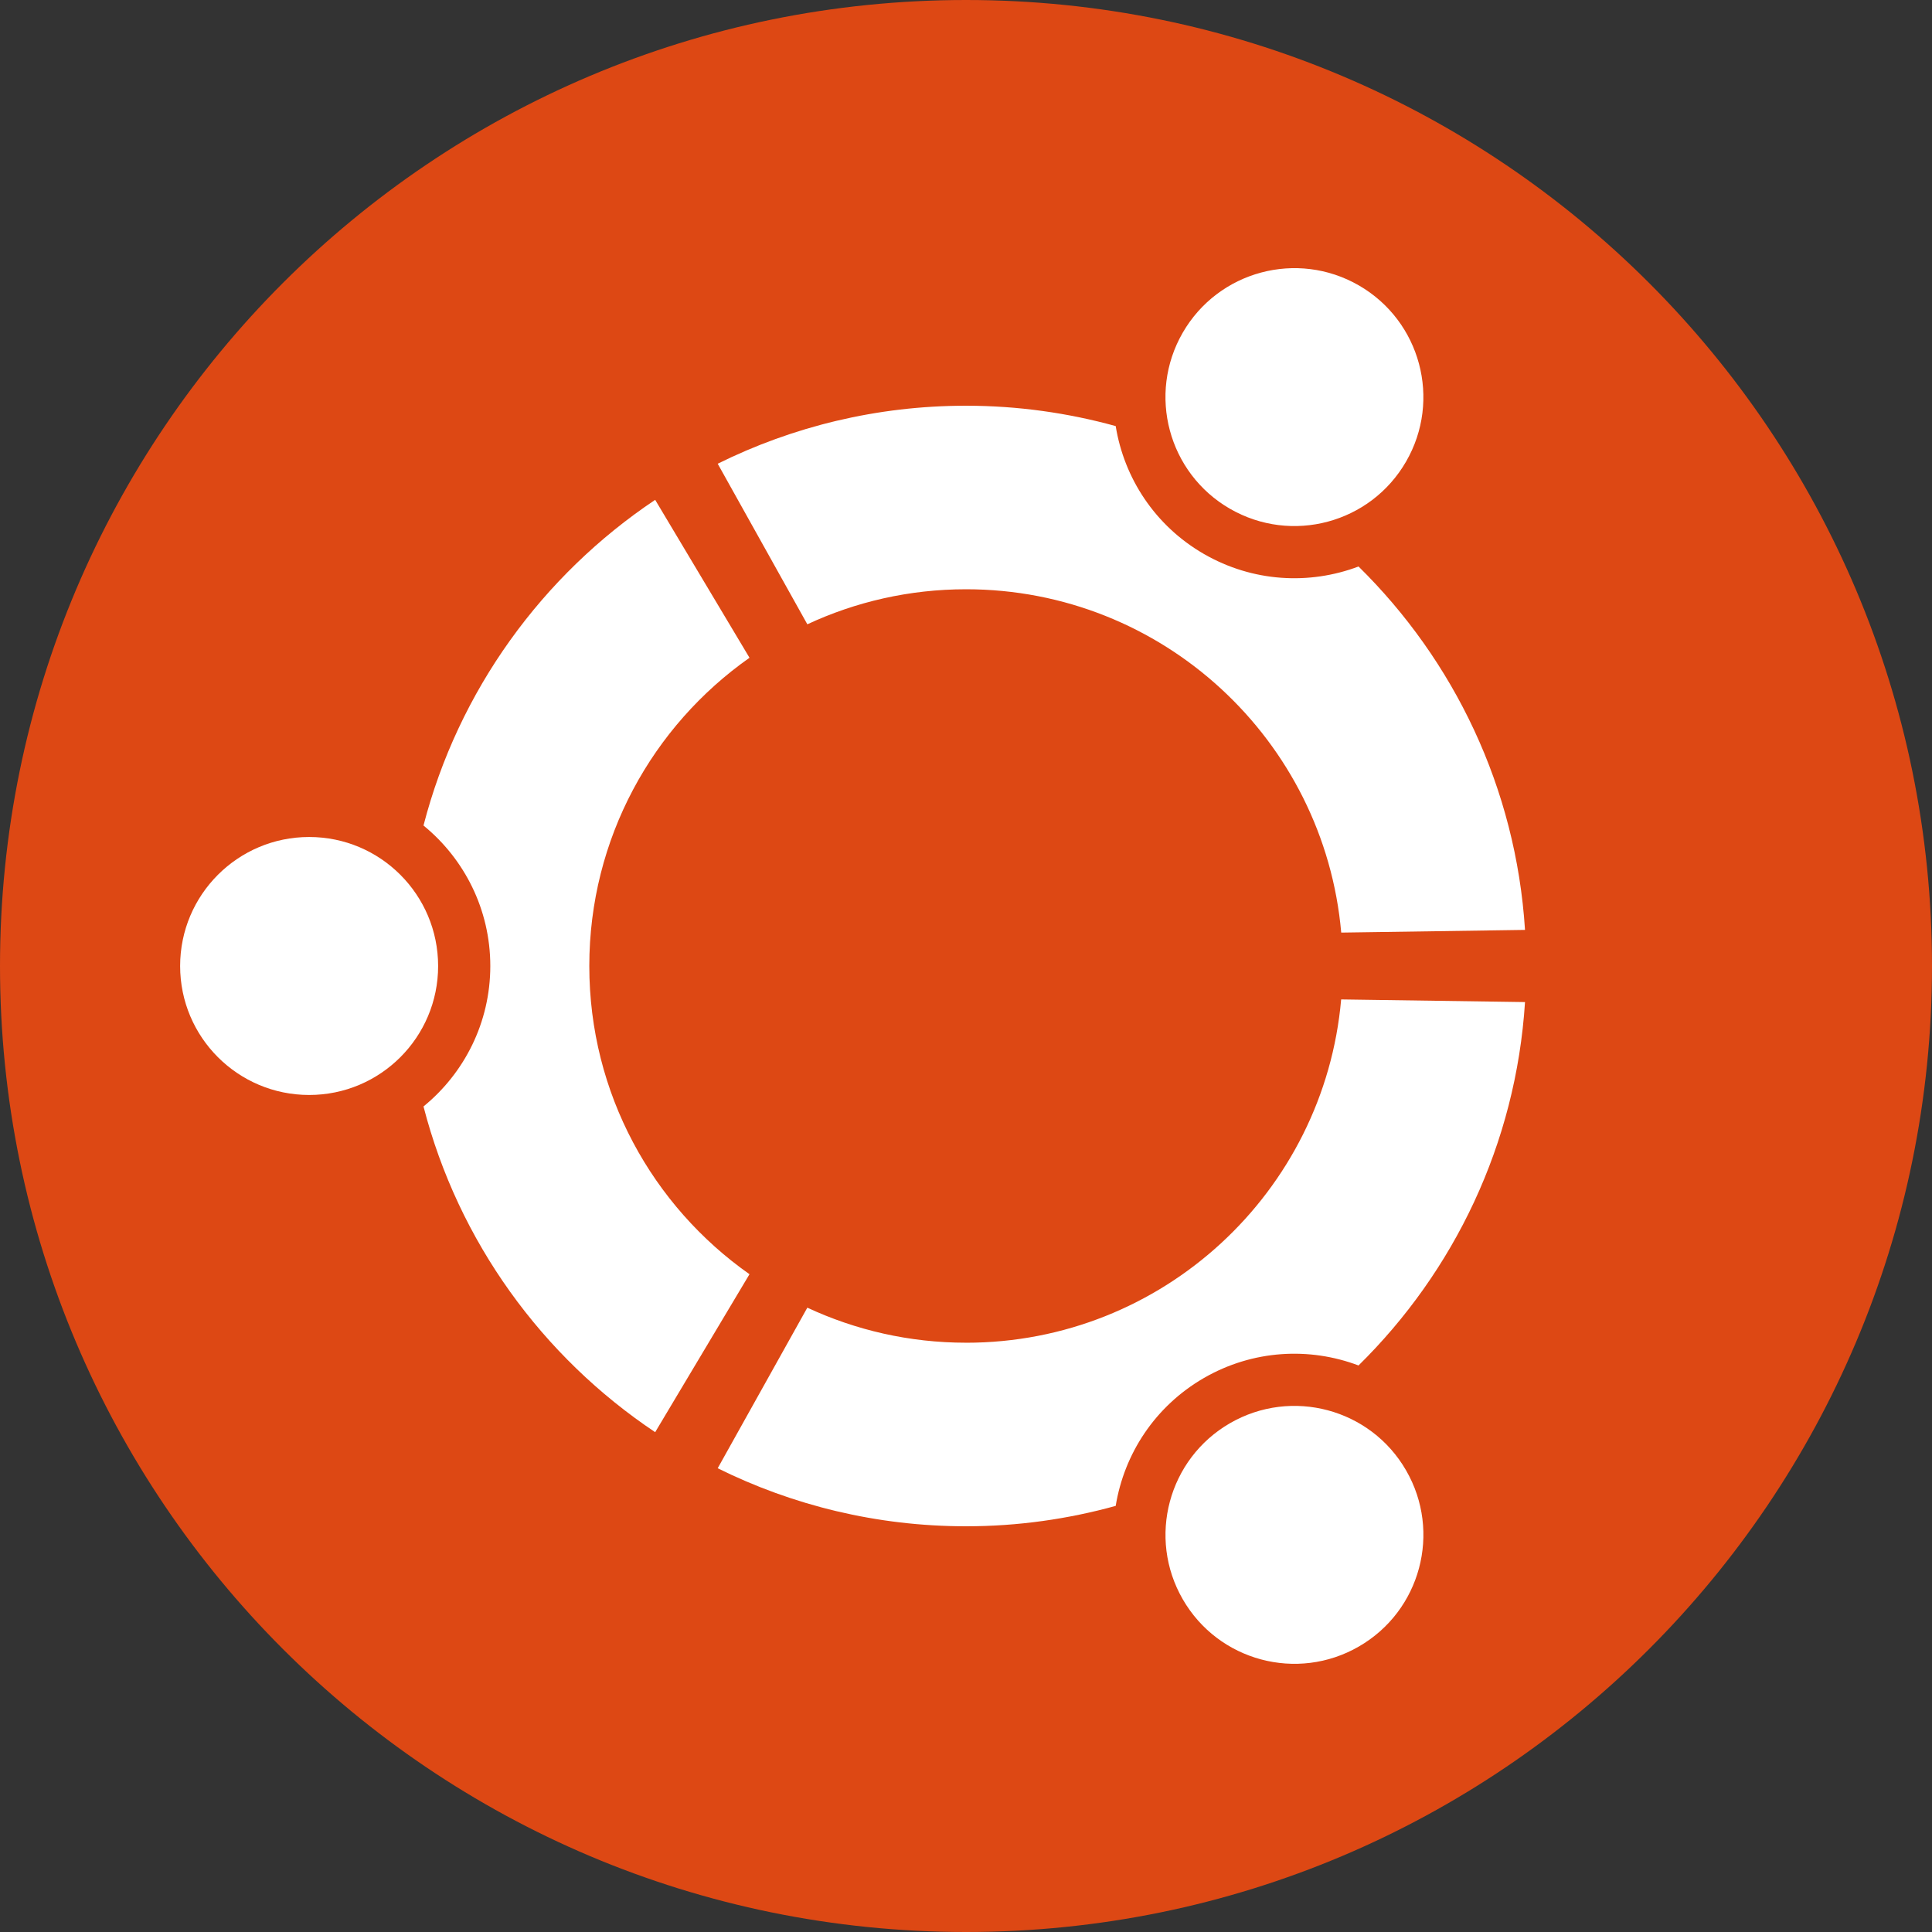
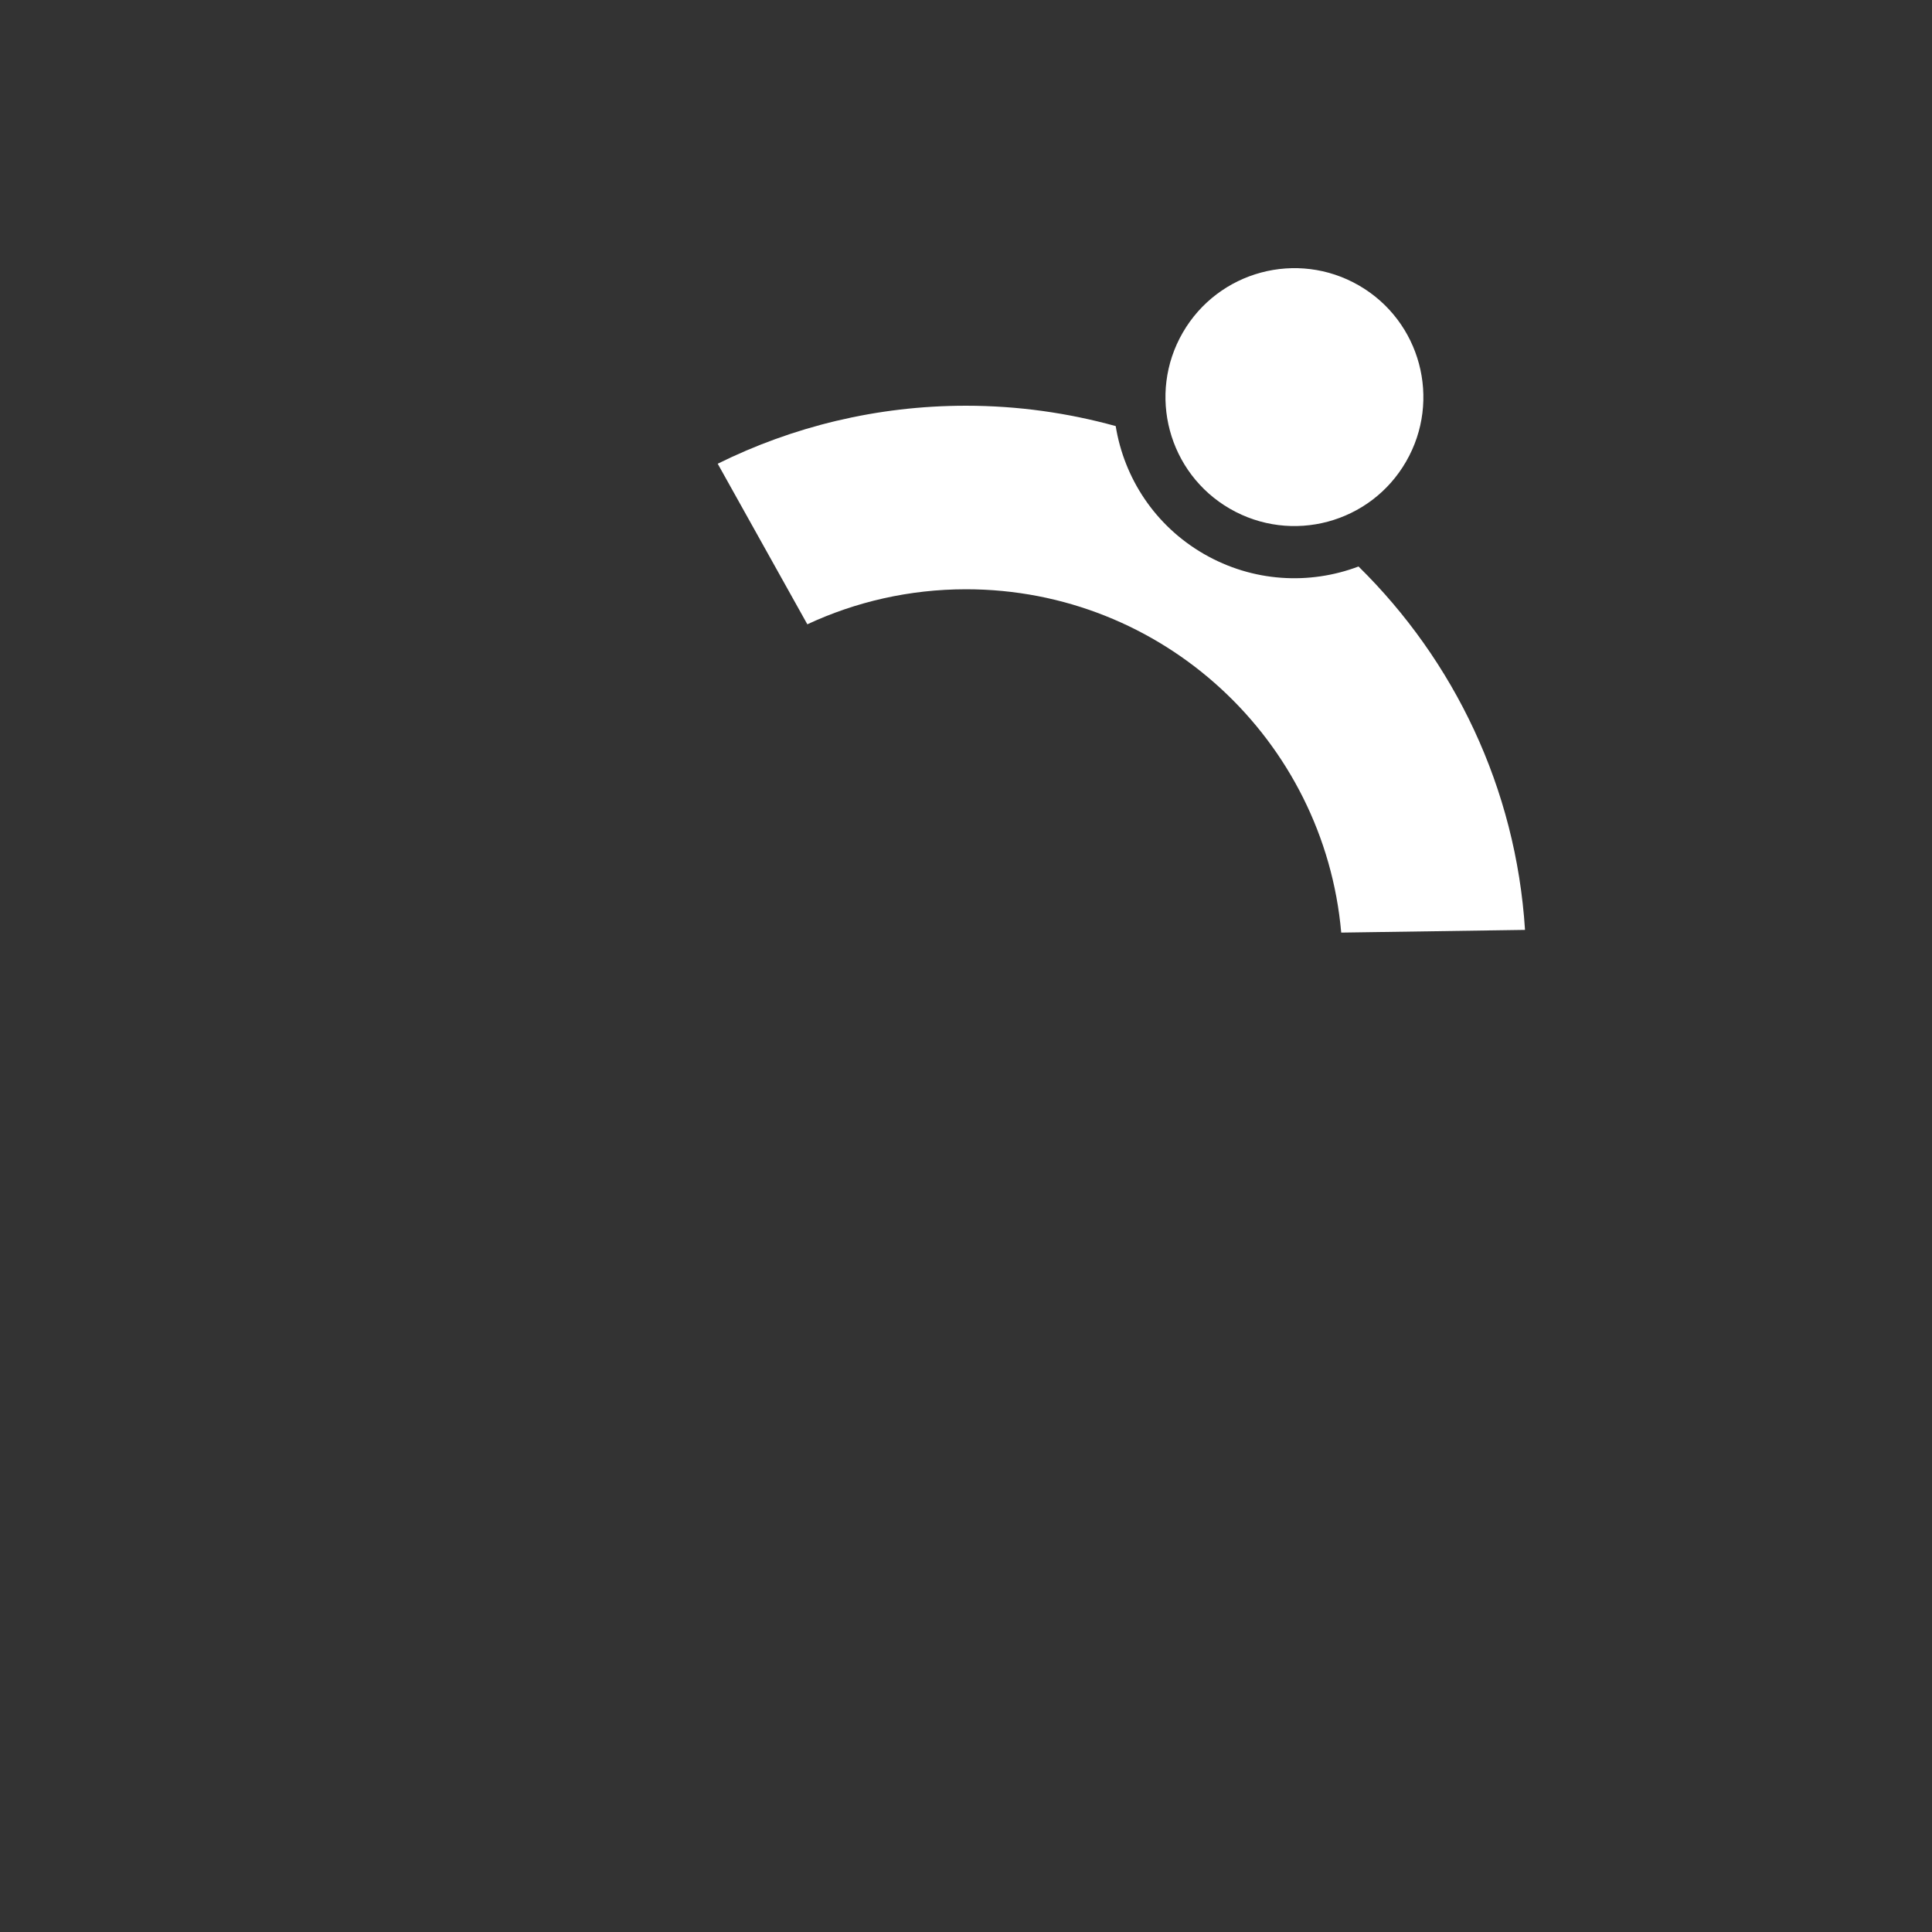
<svg xmlns="http://www.w3.org/2000/svg" xml:space="preserve" height="140px" width="140px" version="1.1" y="0px" x="0px" viewBox="0 0 140 140" enable-background="new 0 0 140 140">
  <rect x="0" y="0" width="140" height="140" fill="#333333" stroke="none" />
  <g id="Comp">
-     <path d="m140 70.001c0 38.659-31.34 69.999-69.997 69.999-38.664 0-70.003-31.34-70.003-69.999 0-38.661 31.339-70.001 70.003-70.001 38.657 0 69.997 31.34 69.997 70.001z" fill="#DD4814" />
-     <path d="m22.403 60.652c-5.163 0-9.35 4.185-9.35 9.349 0 5.161 4.187 9.345 9.35 9.345 5.162 0 9.345-4.184 9.345-9.345-0.001-5.163-4.183-9.349-9.345-9.349z" fill="#fff" />
-     <path d="m89.13 103.13c-4.471 2.583-6.001 8.295-3.421 12.763 2.579 4.47 8.293 6.002 12.761 3.419 4.471-2.579 6.003-8.291 3.421-12.762-2.575-4.47-8.293-6-12.76-3.42z" fill="#fff" />
-     <path d="m42.703 70.001c0-9.237 4.587-17.396 11.609-22.337l-6.836-11.444c-8.176 5.467-14.26 13.818-16.788 23.6 2.949 2.409 4.841 6.073 4.841 10.18 0 4.105-1.892 7.77-4.841 10.178 2.524 9.786 8.608 18.138 16.788 23.603l6.835-11.446c-7.021-4.938-11.608-13.097-11.608-22.333z" fill="#fff" />
    <path d="m70.003 42.7c14.258 0 25.959 10.935 27.187 24.879l13.318-0.195c-0.656-10.295-5.154-19.537-12.064-26.334-3.552 1.343-7.657 1.138-11.205-0.908-3.555-2.051-5.784-5.511-6.391-9.267-3.455-0.953-7.09-1.475-10.849-1.475-6.46 0-12.568 1.518-17.991 4.203l6.495 11.636c3.49-1.626 7.388-2.539 11.498-2.539z" fill="#fff" />
-     <path d="m70.003 97.298c-4.11 0-8.008-0.913-11.501-2.539l-6.495 11.636c5.424 2.688 11.532 4.205 17.996 4.205 3.756 0 7.391-0.522 10.845-1.478 0.61-3.756 2.837-7.212 6.391-9.267 3.551-2.048 7.653-2.25 11.205-0.908 6.91-6.797 11.408-16.038 12.064-26.333l-13.323-0.192c-1.225 13.948-12.926 24.878-27.184 24.878z" fill="#fff" />
-     <path d="m89.126 36.866c4.471 2.581 10.184 1.052 12.763-3.417 2.583-4.47 1.051-10.184-3.419-12.766-4.468-2.579-10.182-1.046-12.764 3.424-2.578 4.467-1.048 10.18 3.419 12.759z" fill="#fff" />
+     <path d="m89.126 36.866c4.471 2.581 10.184 1.052 12.763-3.417 2.583-4.47 1.051-10.184-3.419-12.766-4.468-2.579-10.182-1.046-12.764 3.424-2.578 4.467-1.048 10.18 3.419 12.759" fill="#fff" />
  </g>
  <g id="Grid" display="none">
</g>
</svg>